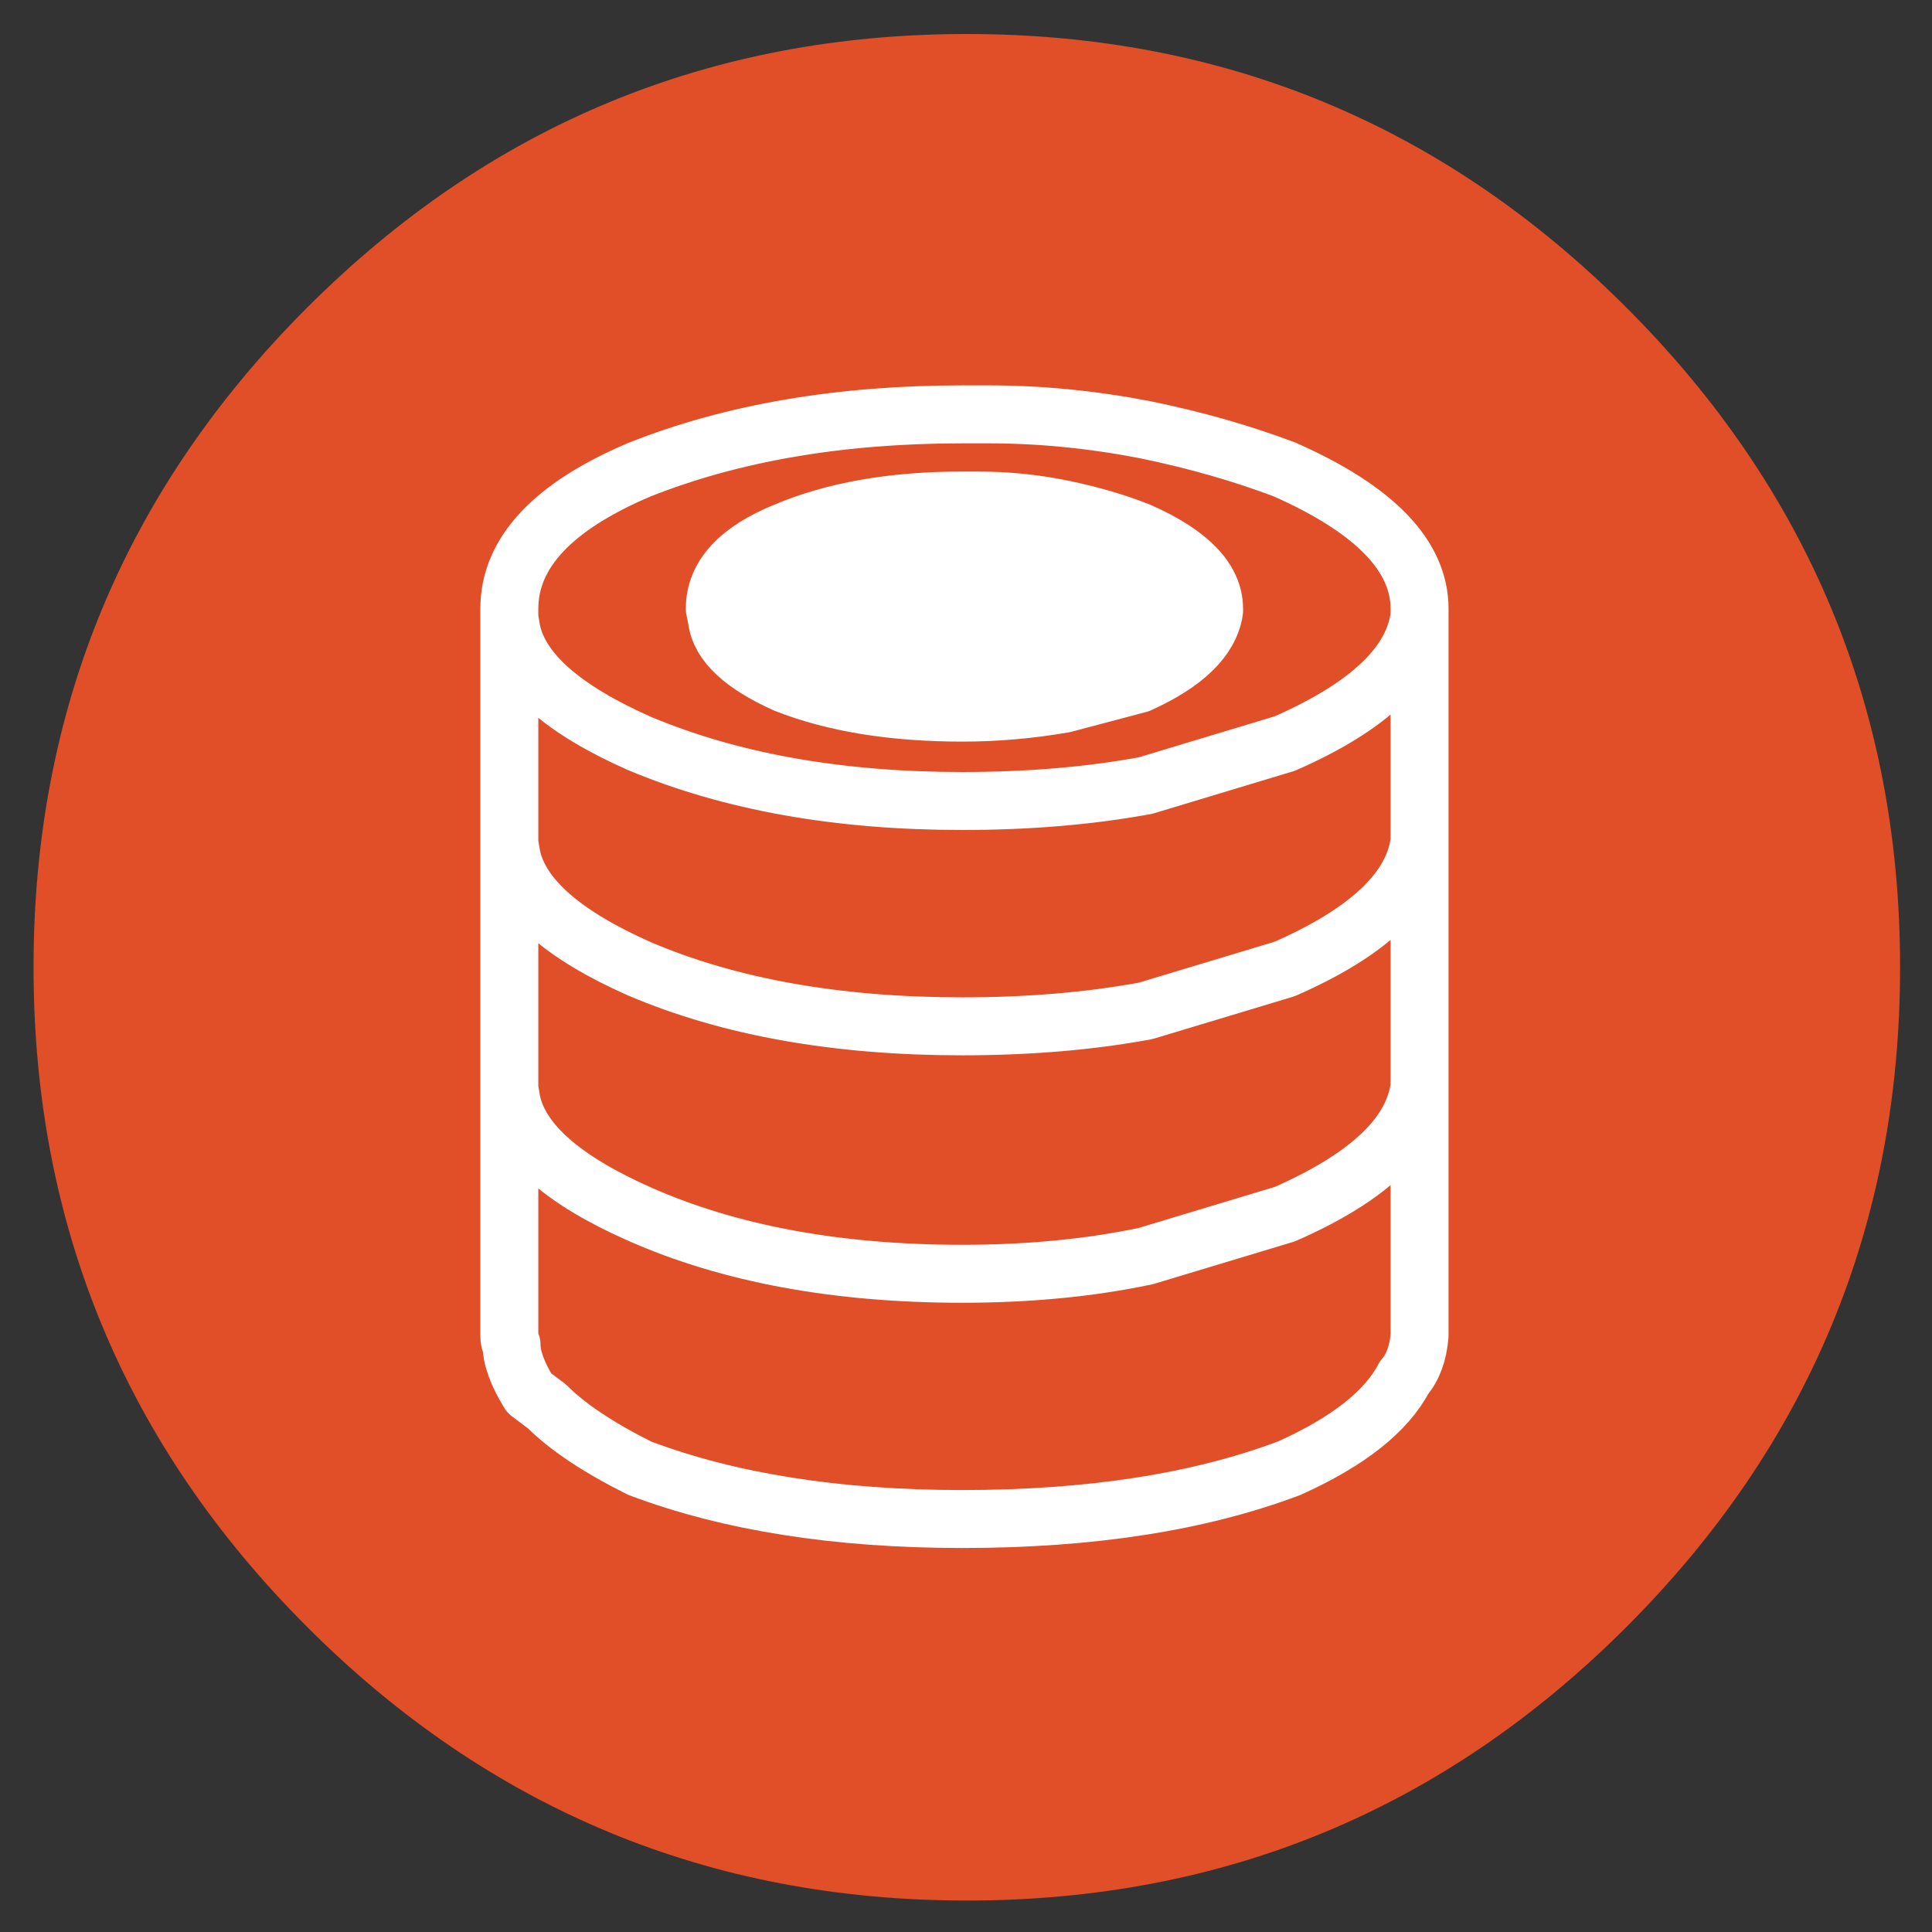
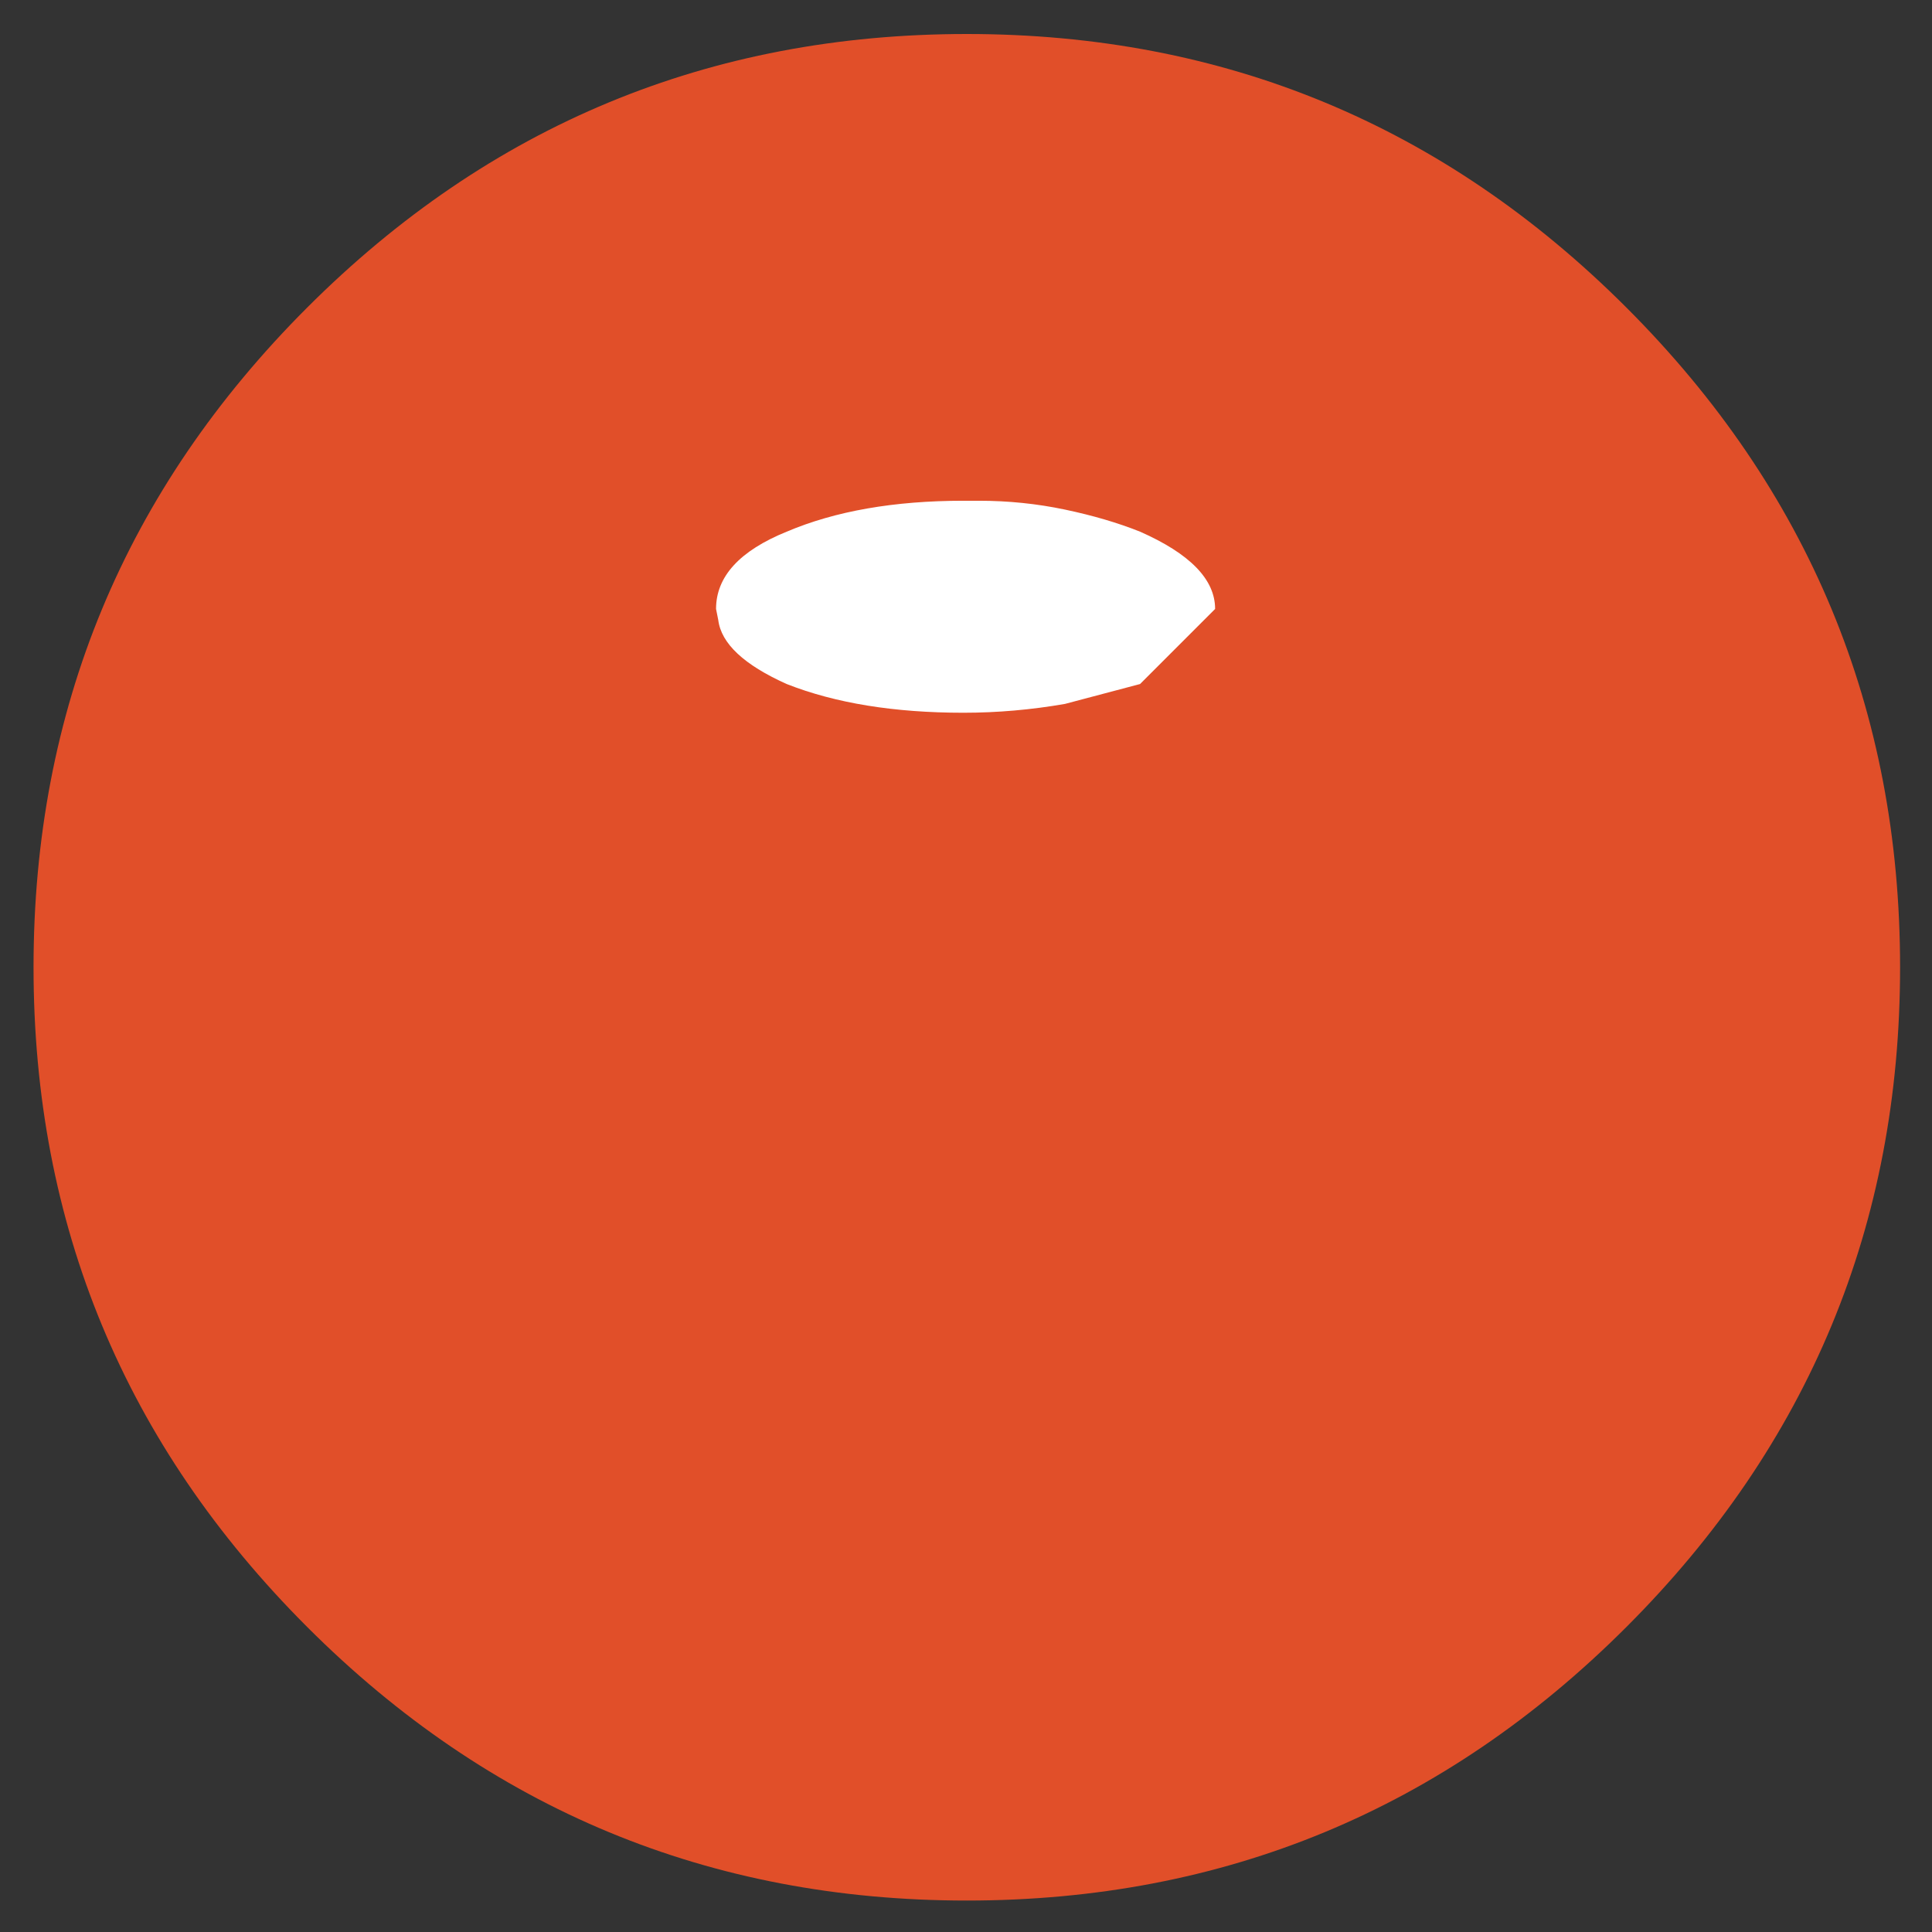
<svg xmlns="http://www.w3.org/2000/svg" xmlns:xlink="http://www.w3.org/1999/xlink" version="1.1" preserveAspectRatio="none" x="0px" y="0px" width="50px" height="50px" viewBox="0 0 50 50">
  <rect x="0" y="0" width="50" height="50" fill="#333333" stroke="none" />
  <defs>
    <g id="Layer2_0_FILL">
      <path fill="#E14F29" stroke="none" d=" M 41.9 41.5 Q 49.2 34.2 49.2 23.9 49.2 13.6 41.9 6.3 34.6 -1 24.3 -1 14 -1 6.7 6.3 -0.6 13.6 -0.6 23.9 -0.6 34.2 6.7 41.5 14 48.8 24.3 48.8 34.6 48.8 41.9 41.5 Z" />
    </g>
    <g id="Layer0_0_FILL">
-       <path fill="#FFFFFF" stroke="none" d=" M 28.7 16.15 Q 27.95 15.85 27 15.65 26.05 15.45 25.05 15.45 L 24.7 15.45 Q 22.35 15.45 20.7 16.15 19.1 16.8 19.1 17.9 L 19.15 18.15 Q 19.25 18.95 20.7 19.6 22.35 20.25 24.7 20.25 25.85 20.25 27 20.05 L 28.7 19.6 Q 30.25 18.9 30.4 17.95 L 30.4 17.9 Q 30.4 16.9 28.7 16.15 Z" />
+       <path fill="#FFFFFF" stroke="none" d=" M 28.7 16.15 Q 27.95 15.85 27 15.65 26.05 15.45 25.05 15.45 L 24.7 15.45 Q 22.35 15.45 20.7 16.15 19.1 16.8 19.1 17.9 L 19.15 18.15 Q 19.25 18.95 20.7 19.6 22.35 20.25 24.7 20.25 25.85 20.25 27 20.05 L 28.7 19.6 L 30.4 17.9 Q 30.4 16.9 28.7 16.15 Z" />
    </g>
-     <path id="Layer0_0_1_STROKES" stroke="#FFFFFF" stroke-width="1.5" stroke-linejoin="round" stroke-linecap="round" fill="none" d=" M 25.342 12.966 Q 26.486 12.966 27.572 13.194 28.658 13.423 29.516 13.766 31.459 14.623 31.459 15.767 L 31.459 15.824 Q 31.288 16.91 29.516 17.711 L 27.572 18.225 Q 26.257 18.454 24.942 18.454 22.255 18.454 20.368 17.711 18.71 16.967 18.596 16.053 L 18.539 15.767 Q 18.539 14.509 20.368 13.766 22.255 12.966 24.942 12.966 L 25.342 12.966 Z M 36.776 15.938 L 36.776 21.77 36.776 28.116 36.776 34.576 Q 36.719 35.262 36.376 35.662 35.69 36.977 33.403 38.006 29.916 39.321 24.942 39.321 20.083 39.321 16.595 38.006 14.994 37.206 14.194 36.405 L 13.737 36.062 Q 13.279 35.319 13.279 34.805 13.222 34.747 13.222 34.576 L 13.222 28.173 13.222 21.827 13.222 15.996 13.222 15.767 Q 13.222 13.594 16.595 12.165 20.197 10.736 24.942 10.736 L 25.628 10.736 Q 27.629 10.736 29.687 11.136 31.631 11.536 33.289 12.165 36.776 13.709 36.776 15.767 L 36.776 15.938 Z M 36.776 15.938 Q 36.548 17.825 33.289 19.254 L 29.687 20.341 Q 27.515 20.741 24.942 20.741 20.14 20.741 16.595 19.254 13.622 17.939 13.279 16.339 L 13.222 15.996 M 36.776 21.77 Q 36.548 23.656 33.289 25.086 L 29.687 26.172 Q 27.515 26.572 24.942 26.572 20.083 26.572 16.595 25.086 13.622 23.771 13.279 22.17 L 13.222 21.827 M 36.776 28.116 Q 36.548 30.002 33.289 31.432 L 29.687 32.518 Q 27.515 32.975 24.942 32.975 20.083 32.975 16.595 31.432 13.622 30.117 13.279 28.516 L 13.222 28.173" />
  </defs>
  <g transform="matrix( 0.97, 0, 0, 0.97, 1.45,1.85) ">
    <use xlink:href="#Layer2_0_FILL" />
  </g>
  <g transform="matrix( 1.143, 0, 0, 1.143, -3.3,-4.7) ">
    <use xlink:href="#Layer0_0_FILL" />
    <use xlink:href="#Layer0_0_1_STROKES" transform="matrix( 0.875, 0, 0, 0.875, 2.85,4.1) " />
  </g>
</svg>